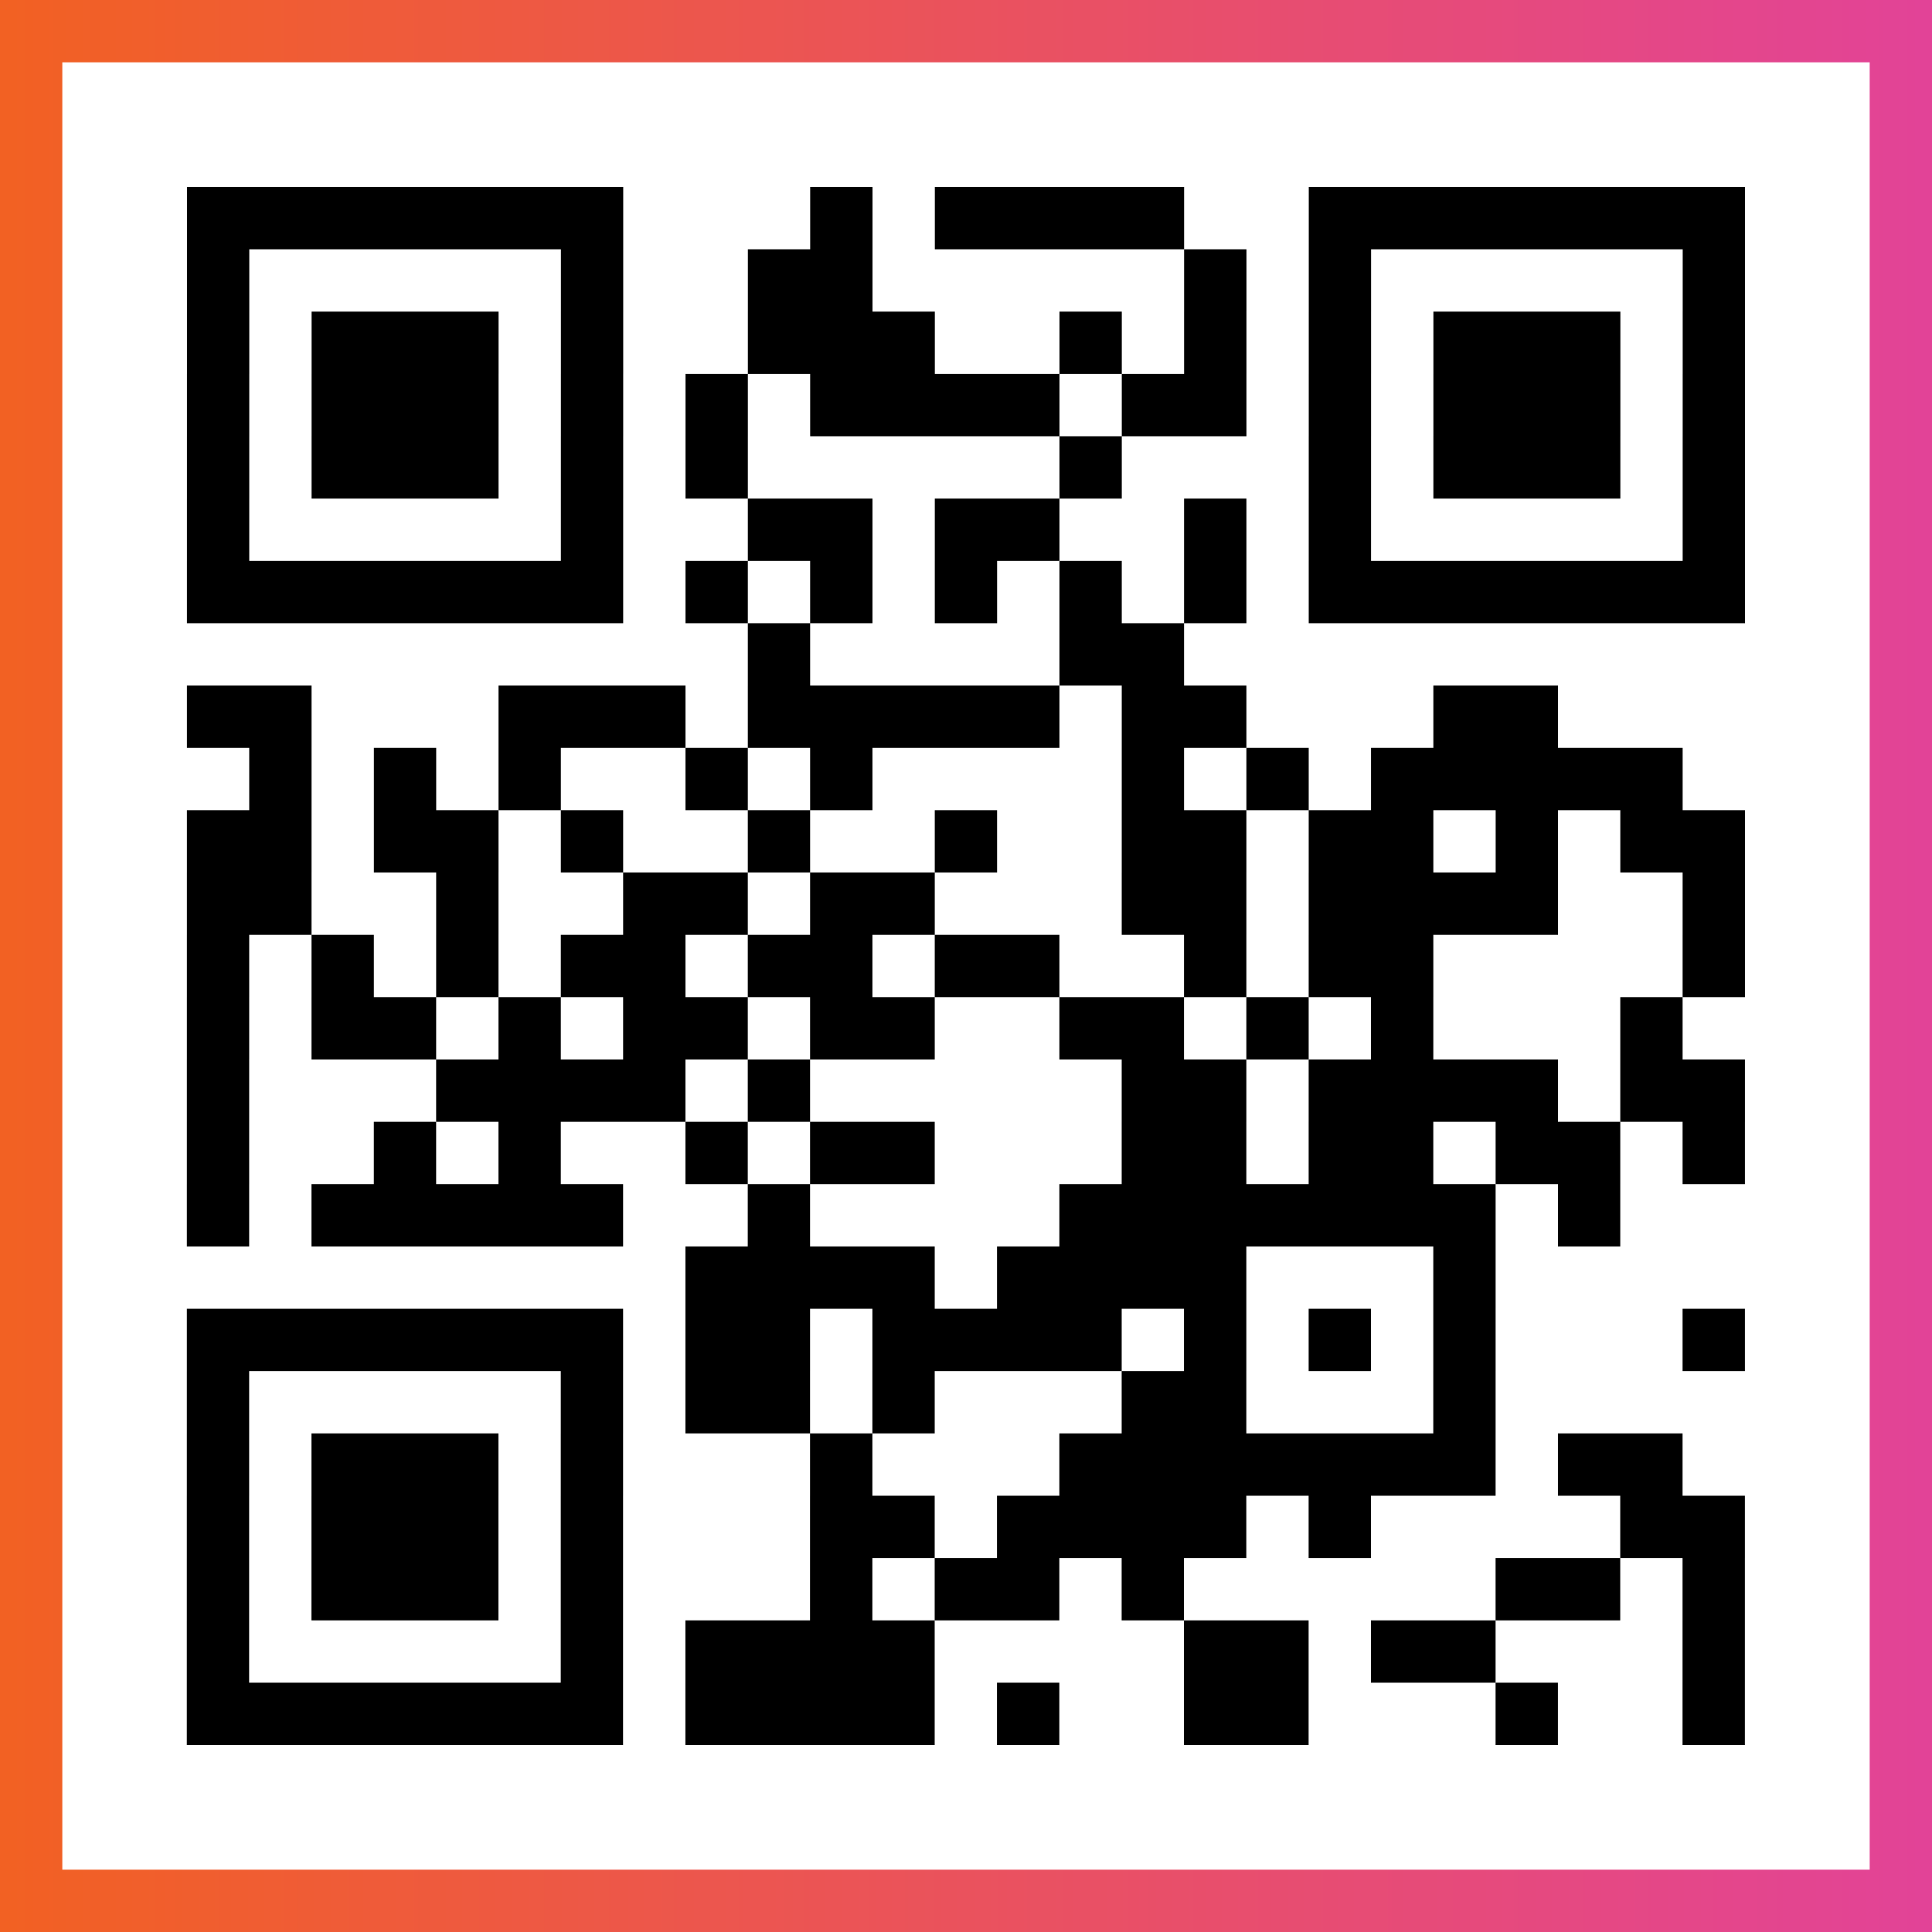
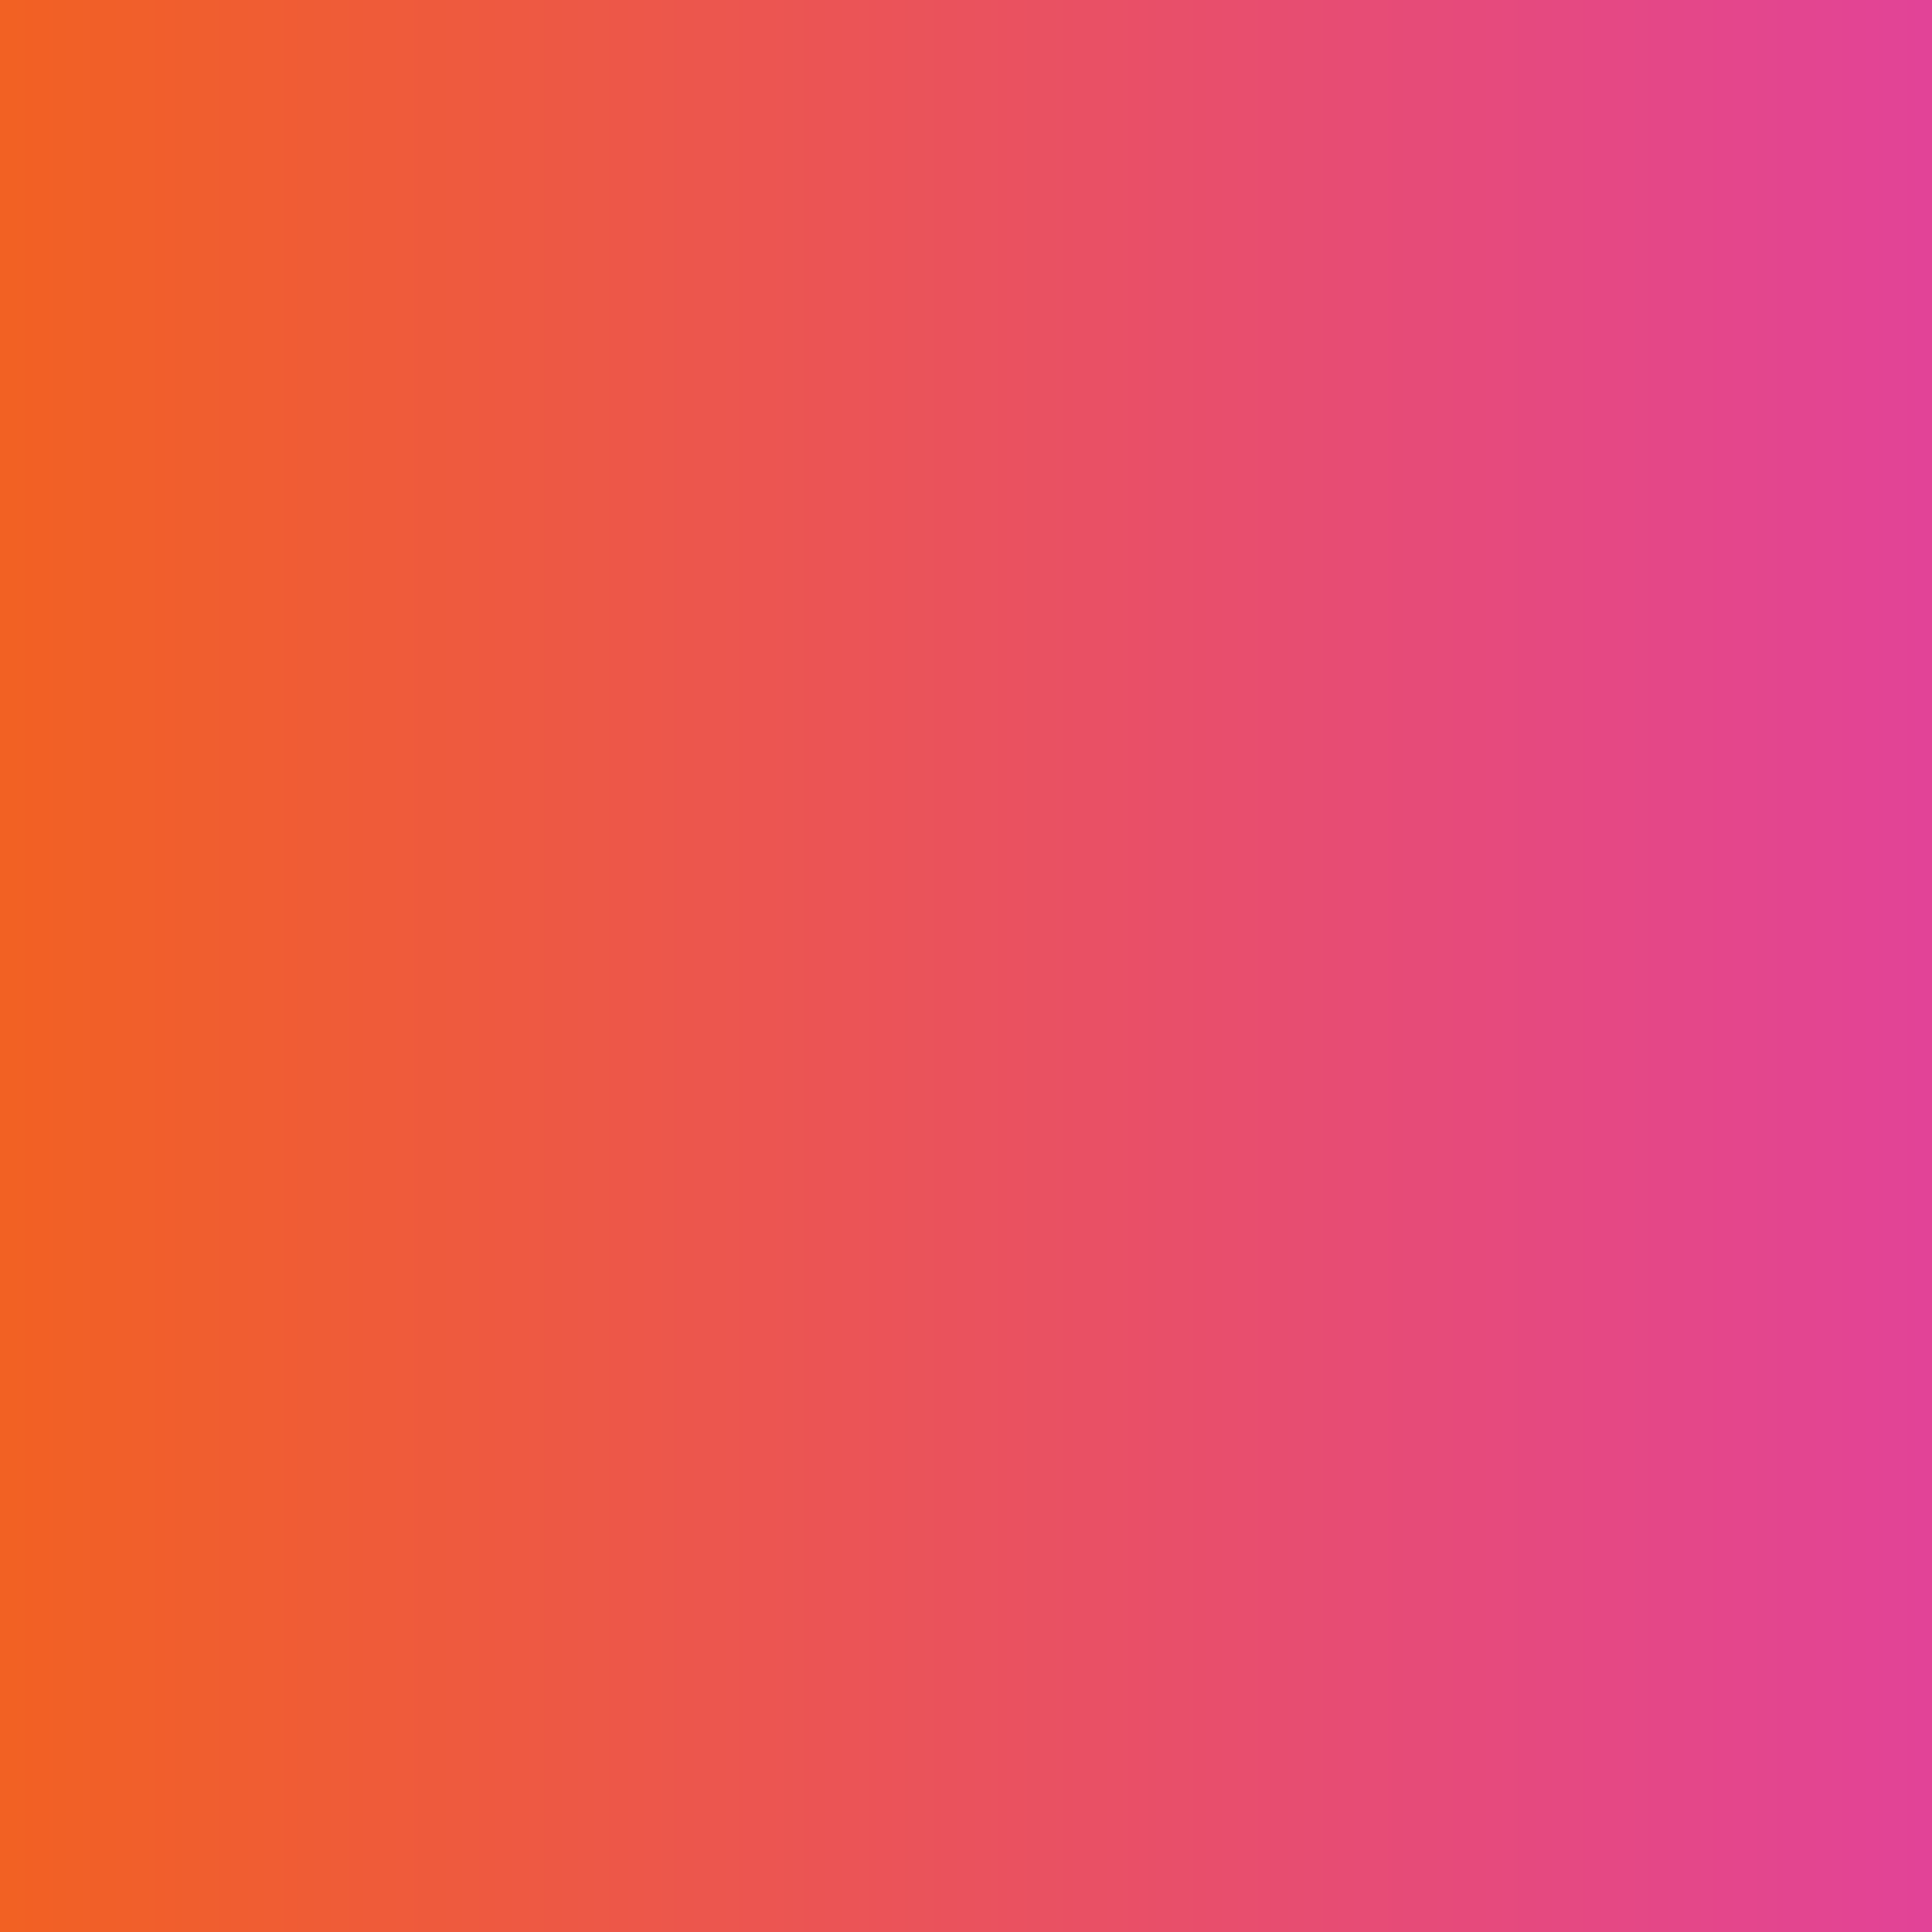
<svg xmlns="http://www.w3.org/2000/svg" viewBox="-1 -1 31 31" width="93" height="93">
  <rect x="-1" y="-1" width="31" height="31" fill="#333333" stroke="none" />
  <defs>
    <linearGradient id="primary">
      <stop class="start" offset="0%" stop-color="#f26122" />
      <stop class="stop" offset="100%" stop-color="#e24398" />
    </linearGradient>
  </defs>
  <rect x="-1" y="-1" width="31" height="31" fill="url(#primary)" />
-   <rect x="0" y="0" width="29" height="29" fill="#fff" />
-   <path stroke="#000" d="M2 2.5h7m3 0h1m1 0h4m2 0h7m-25 1h1m5 0h1m2 0h2m5 0h1m1 0h1m5 0h1m-25 1h1m1 0h3m1 0h1m2 0h3m2 0h1m1 0h1m1 0h1m1 0h3m1 0h1m-25 1h1m1 0h3m1 0h1m1 0h1m1 0h4m1 0h2m1 0h1m1 0h3m1 0h1m-25 1h1m1 0h3m1 0h1m1 0h1m5 0h1m3 0h1m1 0h3m1 0h1m-25 1h1m5 0h1m2 0h2m1 0h2m2 0h1m1 0h1m5 0h1m-25 1h7m1 0h1m1 0h1m1 0h1m1 0h1m1 0h1m1 0h7m-16 1h1m4 0h2m-16 1h2m3 0h3m1 0h5m1 0h2m3 0h2m-21 1h1m1 0h1m1 0h1m2 0h1m1 0h1m4 0h1m1 0h1m1 0h5m-24 1h2m1 0h2m1 0h1m2 0h1m2 0h1m2 0h2m1 0h2m1 0h1m1 0h2m-25 1h2m2 0h1m2 0h2m1 0h2m3 0h2m1 0h4m2 0h1m-25 1h1m1 0h1m1 0h1m1 0h2m1 0h2m1 0h2m2 0h1m1 0h2m4 0h1m-25 1h1m1 0h2m1 0h1m1 0h2m1 0h2m2 0h2m1 0h1m1 0h1m3 0h1m-24 1h1m3 0h4m1 0h1m5 0h2m1 0h4m1 0h2m-25 1h1m2 0h1m1 0h1m2 0h1m1 0h2m3 0h2m1 0h2m1 0h2m1 0h1m-25 1h1m1 0h5m2 0h1m4 0h7m1 0h1m-15 1h4m1 0h4m3 0h1m-21 1h7m1 0h2m1 0h4m1 0h1m1 0h1m1 0h1m3 0h1m-25 1h1m5 0h1m1 0h2m1 0h1m3 0h2m3 0h1m-21 1h1m1 0h3m1 0h1m3 0h1m3 0h7m1 0h2m-24 1h1m1 0h3m1 0h1m3 0h2m1 0h4m1 0h1m4 0h2m-25 1h1m1 0h3m1 0h1m3 0h1m1 0h2m1 0h1m5 0h2m1 0h1m-25 1h1m5 0h1m1 0h4m4 0h2m1 0h2m3 0h1m-25 1h7m1 0h4m1 0h1m2 0h2m3 0h1m2 0h1" />
</svg>